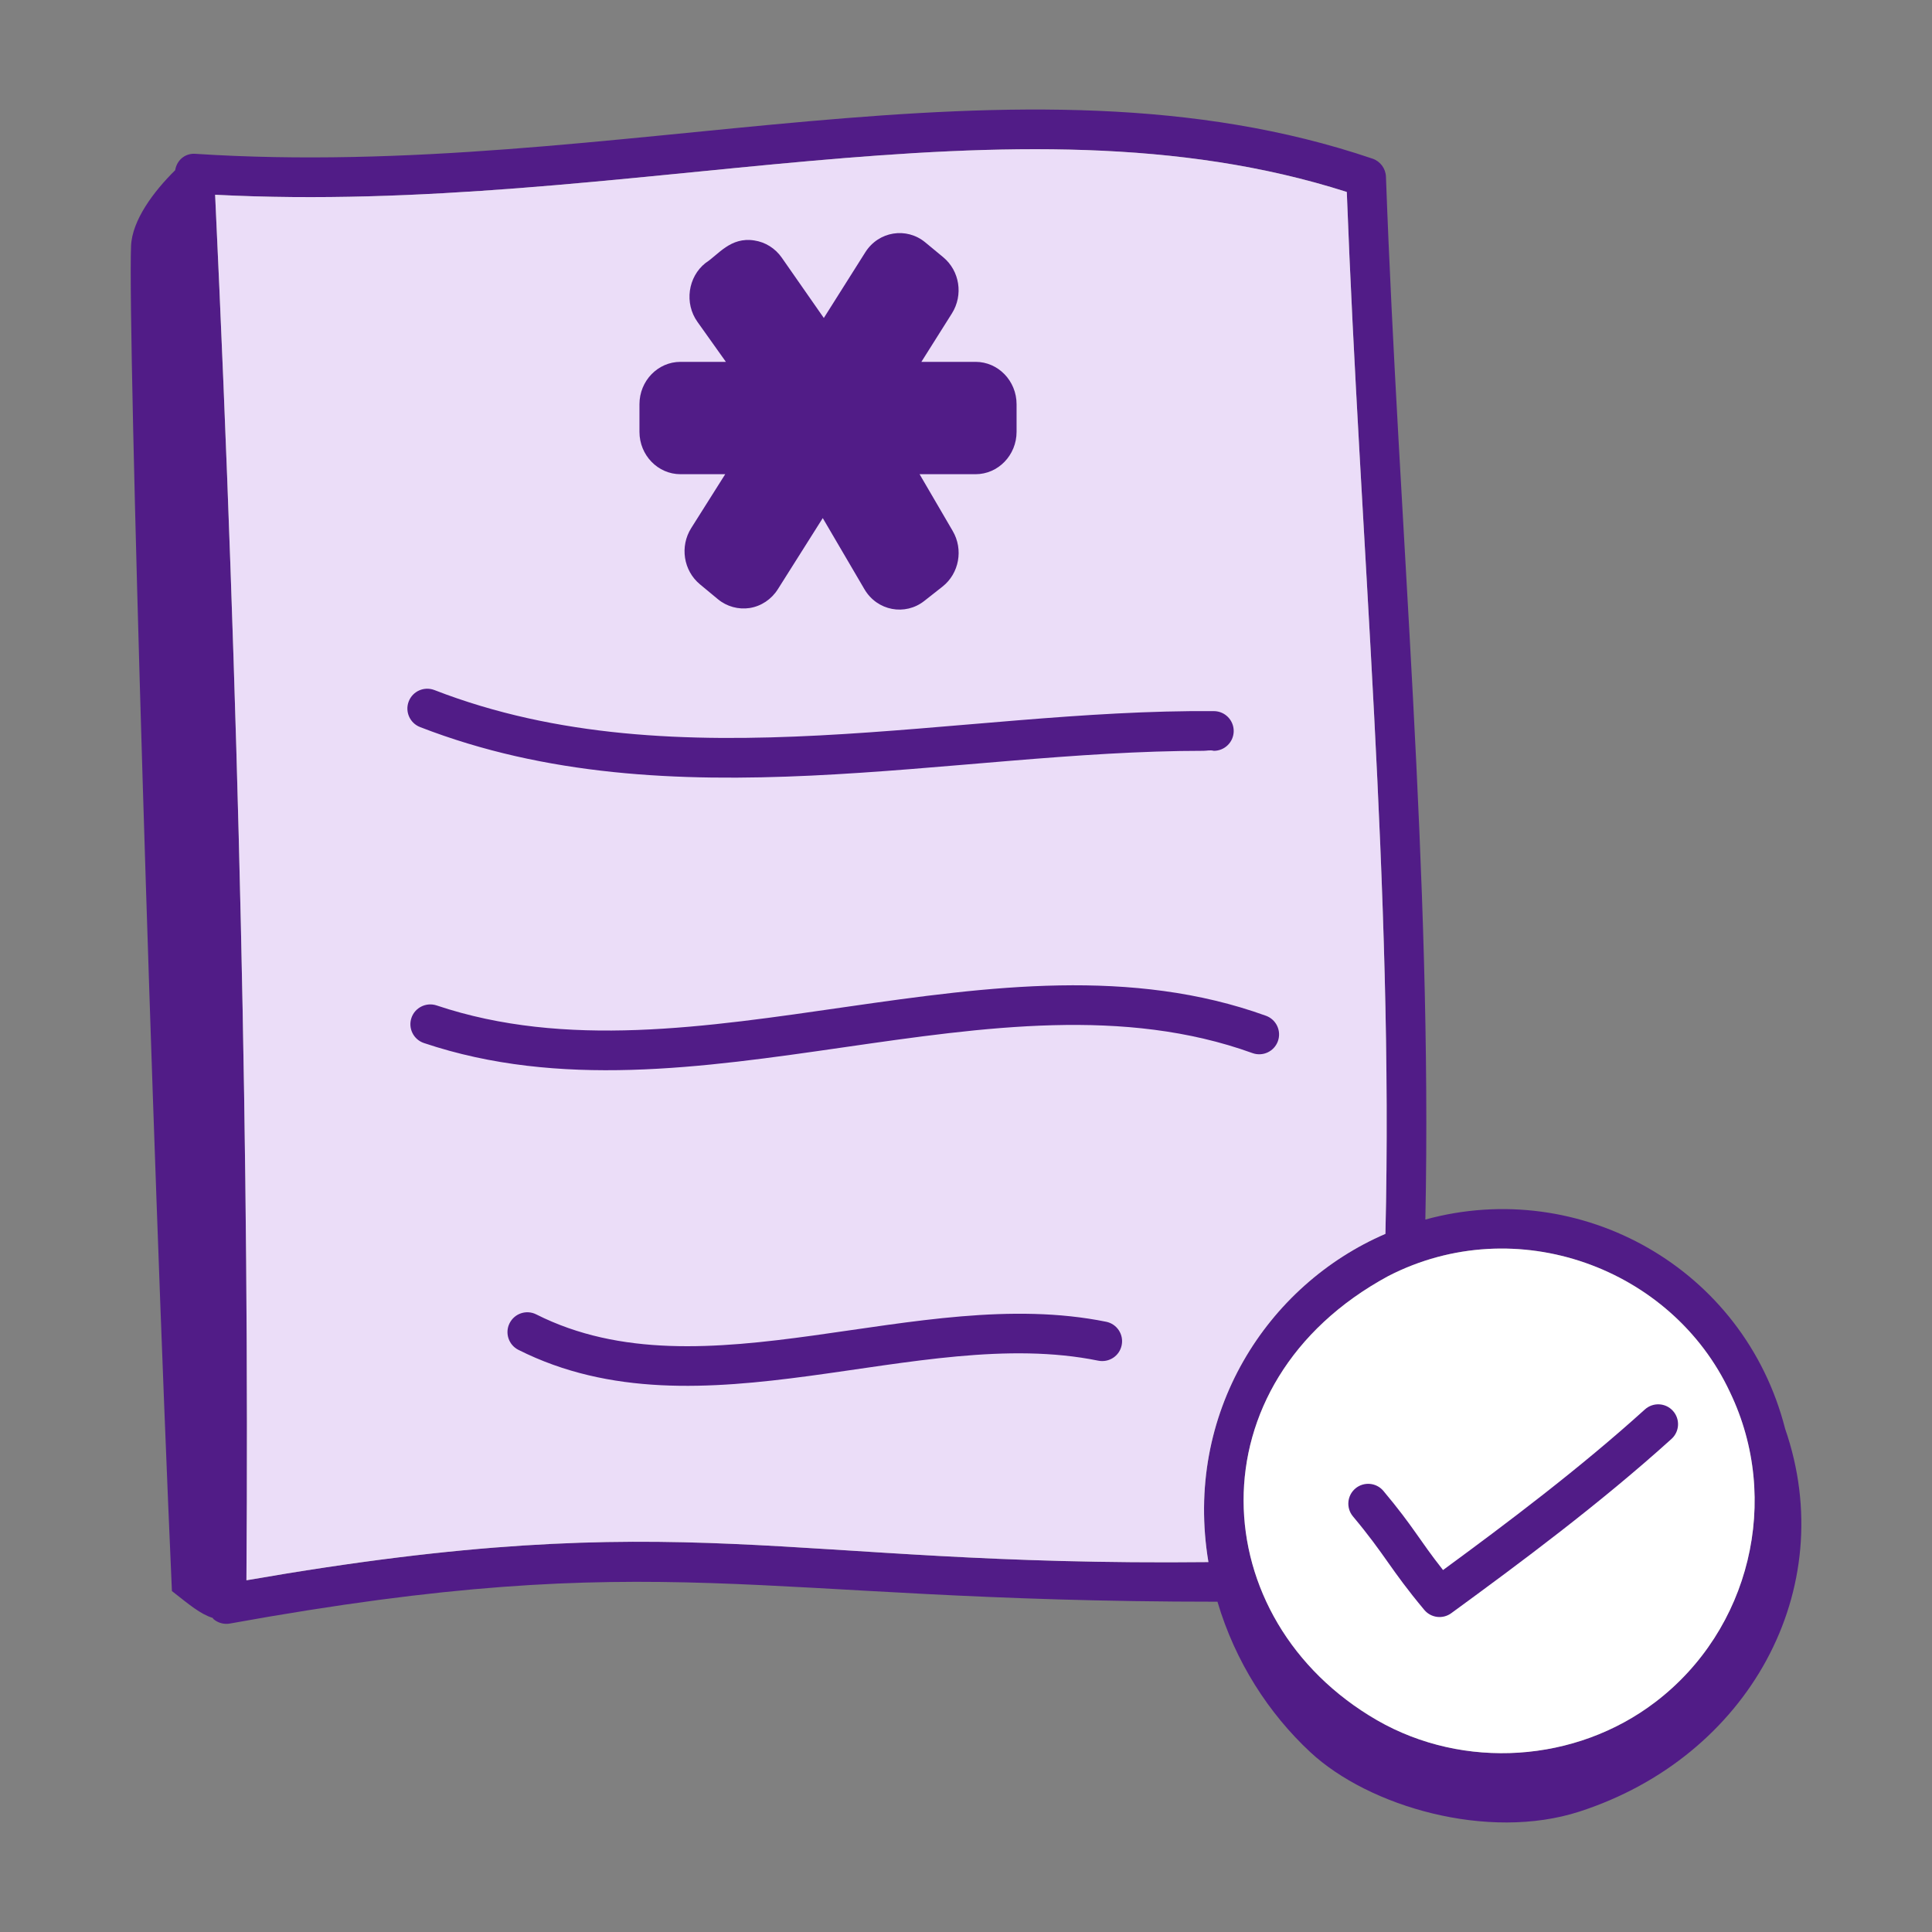
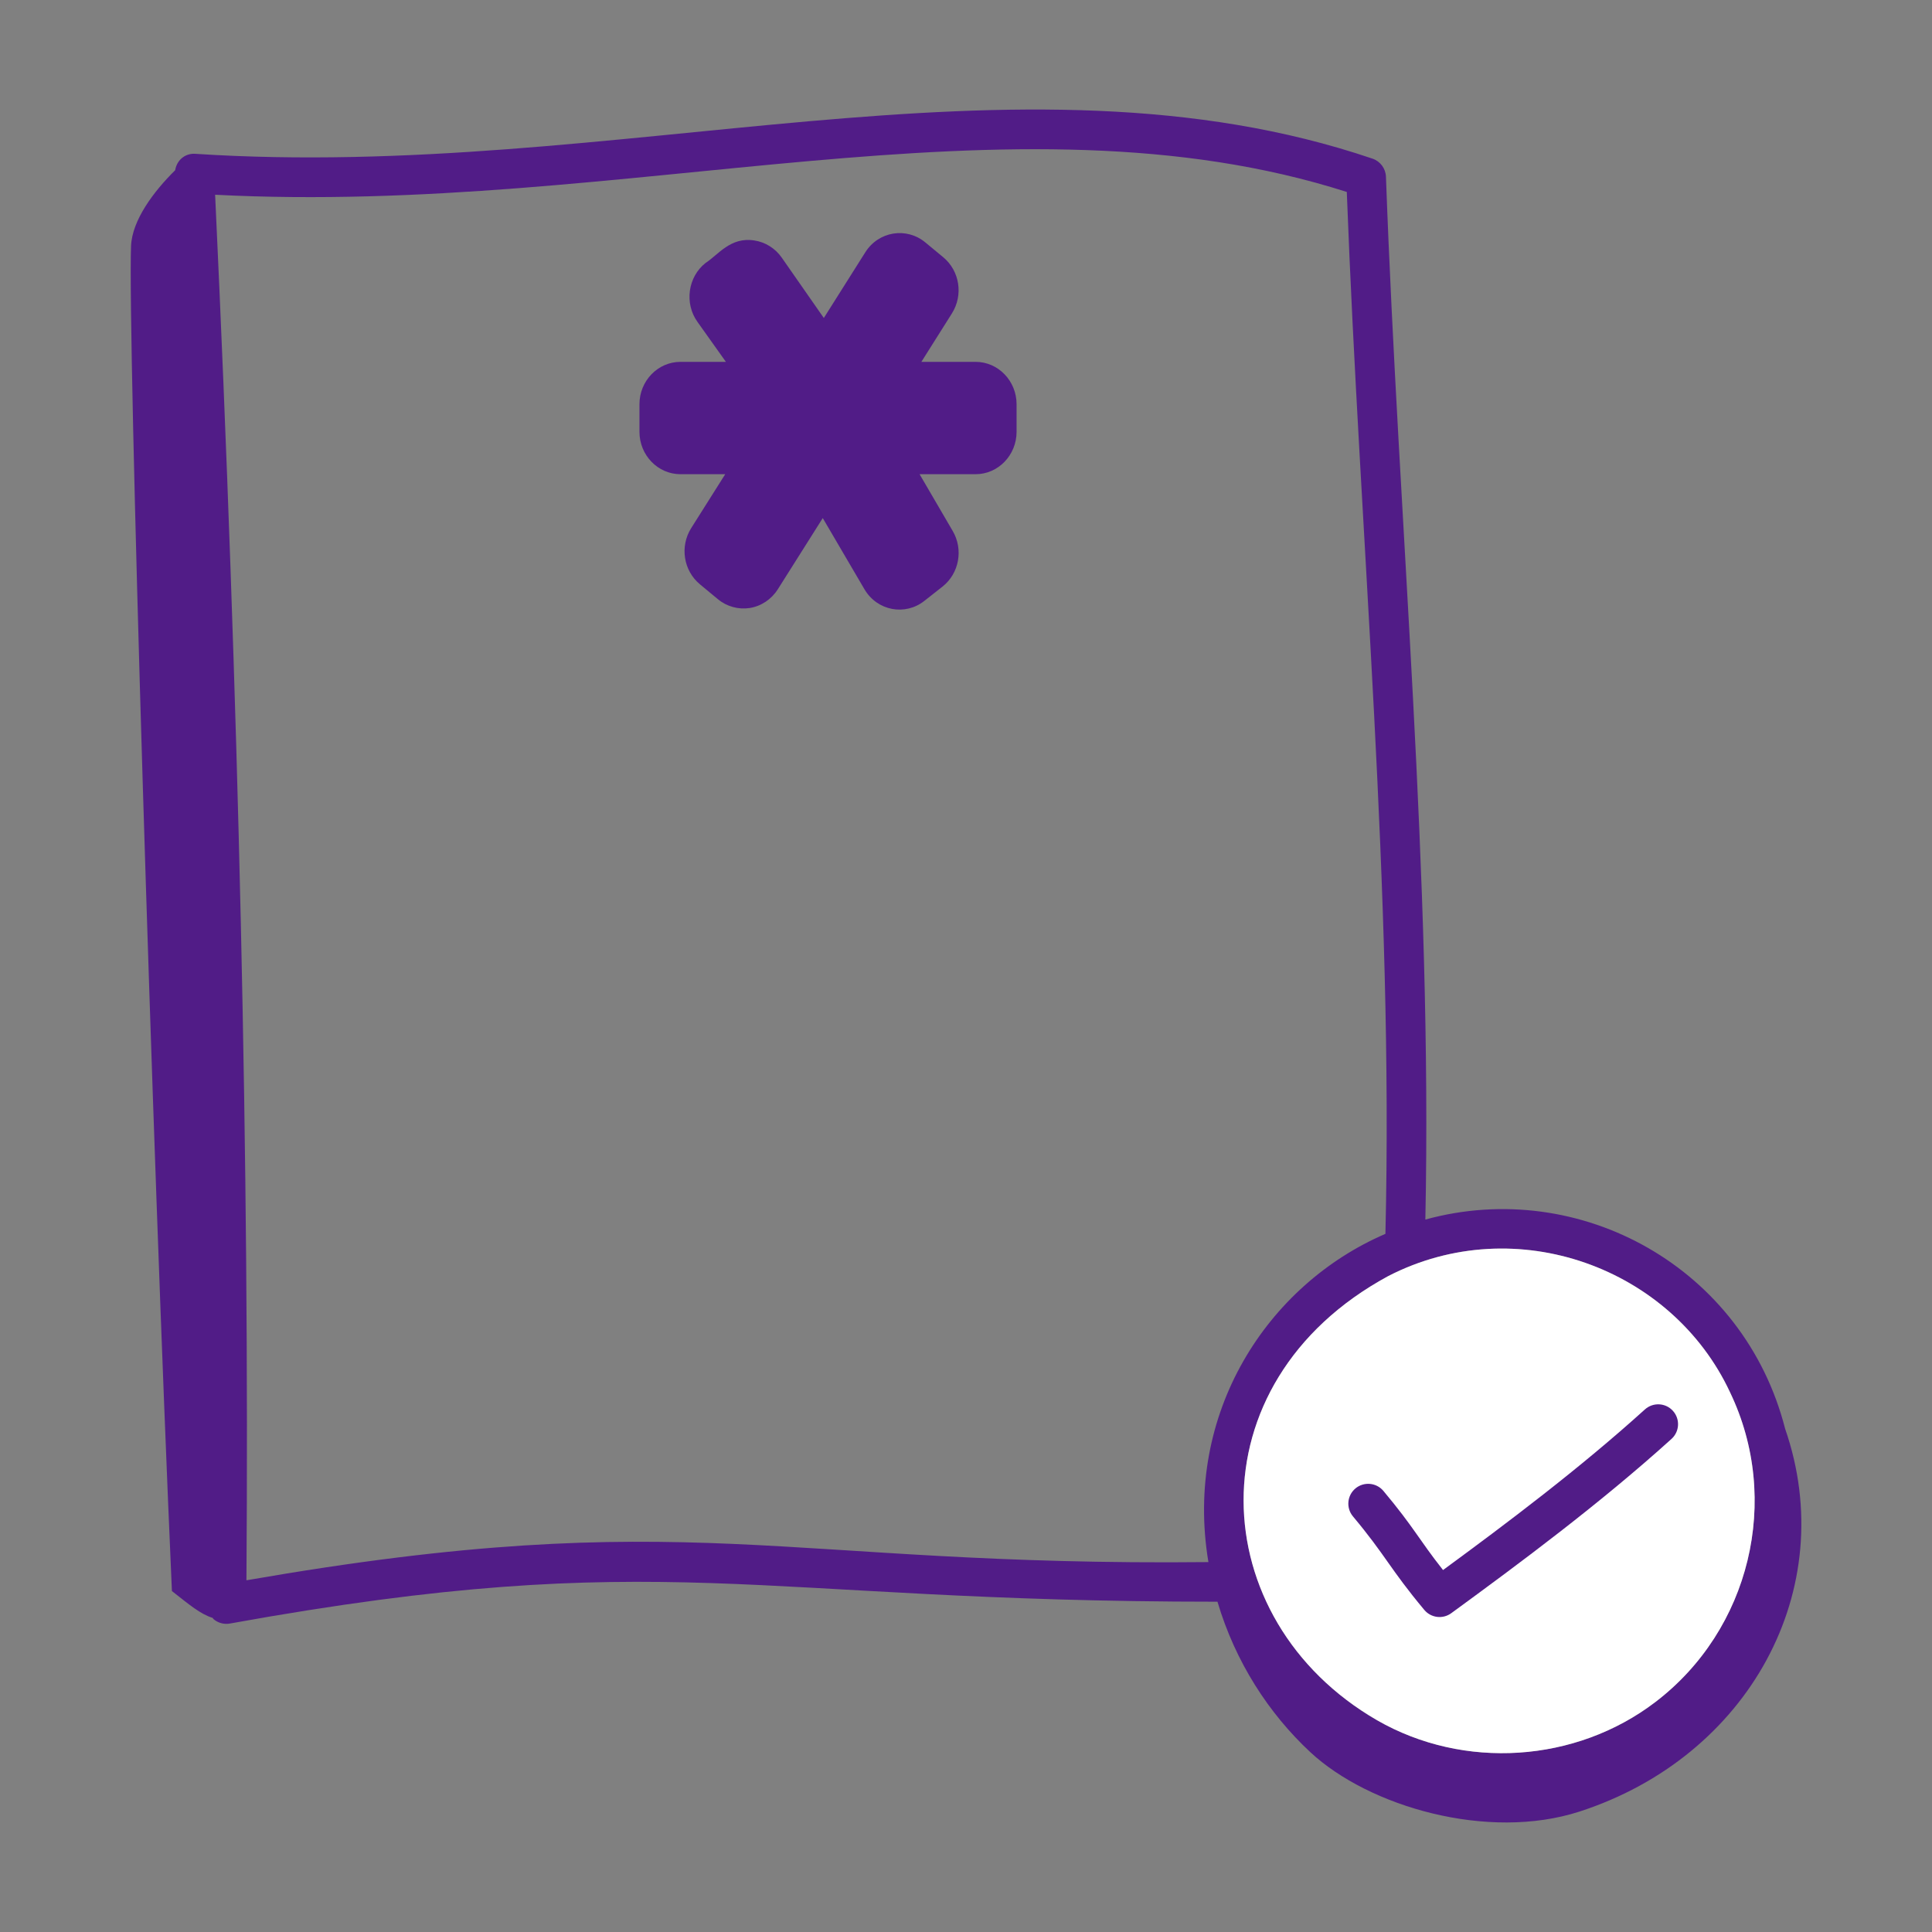
<svg xmlns="http://www.w3.org/2000/svg" width="112" height="112" viewBox="0 0 112 112" fill="none">
  <rect x="0" y="0" width="112" height="112" fill="#808080" stroke="none" />
  <path d="M103.486 82.828C101.107 73.506 91.616 68.229 82.629 70.699C83.041 50.708 81.075 30.386 80.345 10.244C80.327 9.767 80.017 9.349 79.565 9.197C58.944 2.195 35.789 10.512 11.336 8.918C10.84 8.871 10.275 9.18 10.153 9.87C8.922 11.082 7.657 12.758 7.597 14.265C7.399 19.2 8.798 65.921 9.966 92.235C10.989 93.038 11.616 93.568 12.326 93.791C12.348 93.813 12.358 93.844 12.382 93.865C12.591 94.042 12.855 94.136 13.124 94.136C13.192 94.136 13.26 94.13 13.328 94.118C38.61 89.553 43.397 92.853 70.578 92.853C71.607 96.333 73.543 99.321 75.954 101.569C79.365 104.746 86.261 106.731 91.553 105.022C101.359 101.855 106.715 92.146 103.486 82.828ZM70.053 90.556C45.155 90.819 40.028 87.131 14.286 91.611C14.462 67.733 13.851 40.727 12.471 11.29C36.342 12.521 58.602 4.902 78.075 11.128C78.836 31.295 80.79 51.607 80.314 71.528C73.459 74.481 68.615 81.927 70.053 90.556ZM95.962 98.67C91.346 102.191 84.864 102.615 79.833 99.726C69.758 93.906 69.057 80.175 80.464 73.983C87.892 70.151 96.928 73.504 100.291 80.711C100.292 80.716 100.294 80.72 100.296 80.723C103.277 86.937 101.453 94.484 95.962 98.67Z" fill="#511C87" />
-   <path d="M70.053 90.556C45.155 90.819 40.028 87.131 14.286 91.611C14.462 67.733 13.851 40.727 12.471 11.29C36.342 12.521 58.602 4.902 78.075 11.128C78.836 31.295 80.79 51.607 80.314 71.528C73.459 74.481 68.615 81.927 70.053 90.556Z" fill="#EBDDF8" />
  <path d="M95.962 98.67C91.346 102.191 84.864 102.615 79.833 99.726C69.758 93.906 69.057 80.175 80.464 73.983C87.892 70.151 96.928 73.504 100.291 80.711C100.292 80.716 100.294 80.72 100.296 80.723C103.277 86.937 101.453 94.484 95.962 98.67Z" fill="white" />
  <path d="M39.447 27.49H42.042L40.072 30.611C39.402 31.673 39.617 33.074 40.574 33.871L41.615 34.734C42.133 35.166 42.813 35.347 43.463 35.247C44.13 35.14 44.723 34.743 45.091 34.16L47.696 30.034L50.111 34.156C50.854 35.423 52.479 35.709 53.583 34.836L54.639 34.005C55.604 33.242 55.858 31.856 55.23 30.782L53.309 27.49H56.556C57.866 27.49 58.932 26.387 58.932 25.033V23.434C58.932 22.08 57.866 20.977 56.556 20.977H53.413L55.182 18.171C55.854 17.105 55.636 15.703 54.677 14.909L53.637 14.049C52.554 13.154 50.937 13.399 50.163 14.624L47.758 18.434L45.318 14.934C44.944 14.397 44.365 14.034 43.729 13.94C42.343 13.72 41.641 14.771 40.901 15.245C39.877 16.052 39.665 17.584 40.429 18.655L42.081 20.977H39.447C38.136 20.977 37.07 22.08 37.07 23.434V25.033C37.07 26.387 38.136 27.49 39.447 27.49Z" fill="#511C87" />
-   <path d="M24.352 42.149C38.946 47.817 55.092 43.525 69.778 43.525C69.975 43.523 70.149 43.469 70.368 43.526C70.999 43.526 71.514 43.017 71.519 42.385C71.523 41.749 71.012 41.23 70.377 41.225C55.475 41.1 39.378 45.514 25.185 40.004C24.59 39.775 23.925 40.067 23.695 40.66C23.465 41.252 23.759 41.919 24.352 42.149Z" fill="#511C87" />
-   <path d="M73.389 58.885C57.816 53.262 40.287 63.312 25.308 58.285C24.708 58.087 24.053 58.409 23.851 59.01C23.649 59.612 23.973 60.264 24.576 60.466C40.244 65.726 57.74 55.68 72.607 61.049C73.206 61.265 73.865 60.956 74.081 60.358C74.296 59.76 73.987 59.101 73.389 58.885Z" fill="#511C87" />
-   <path d="M64.126 76.624C53.175 74.406 40.832 81.109 31.087 76.197C30.518 75.909 29.828 76.14 29.542 76.707C29.256 77.274 29.485 77.966 30.052 78.252C40.656 83.588 53.179 76.746 63.669 78.88C64.297 79.004 64.9 78.604 65.025 77.98C65.152 77.358 64.749 76.749 64.126 76.624Z" fill="#511C87" />
  <path d="M95.356 81.707C91.584 85.119 87.393 88.275 83.654 91.017C82.237 89.222 81.981 88.561 80.197 86.43C79.789 85.943 79.064 85.88 78.576 86.286C78.089 86.693 78.025 87.42 78.432 87.907C80.327 90.169 80.575 90.944 82.569 93.329C82.959 93.795 83.643 93.876 84.13 93.519C88.13 90.599 92.746 87.17 96.899 83.415C97.371 82.988 97.407 82.261 96.981 81.789C96.555 81.317 95.828 81.281 95.356 81.707Z" fill="#511C87" />
</svg>